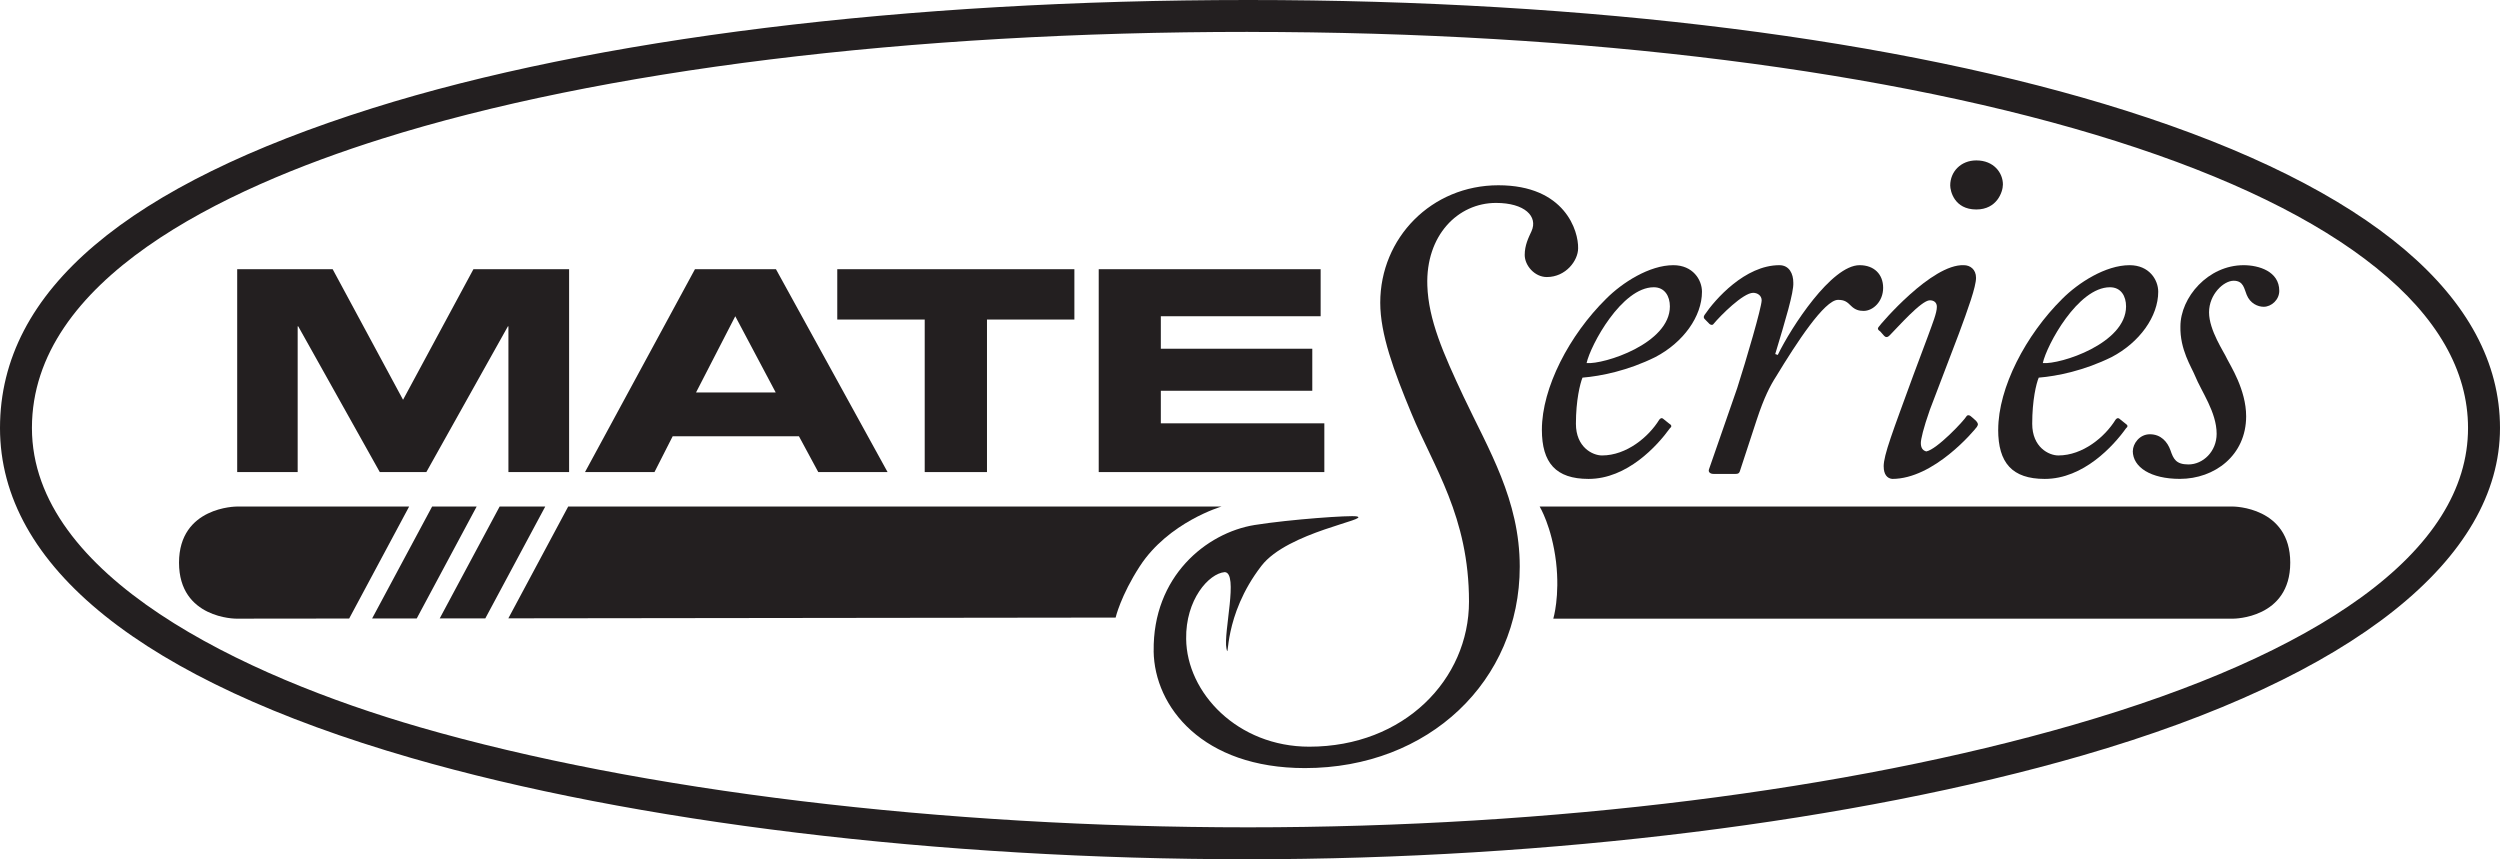
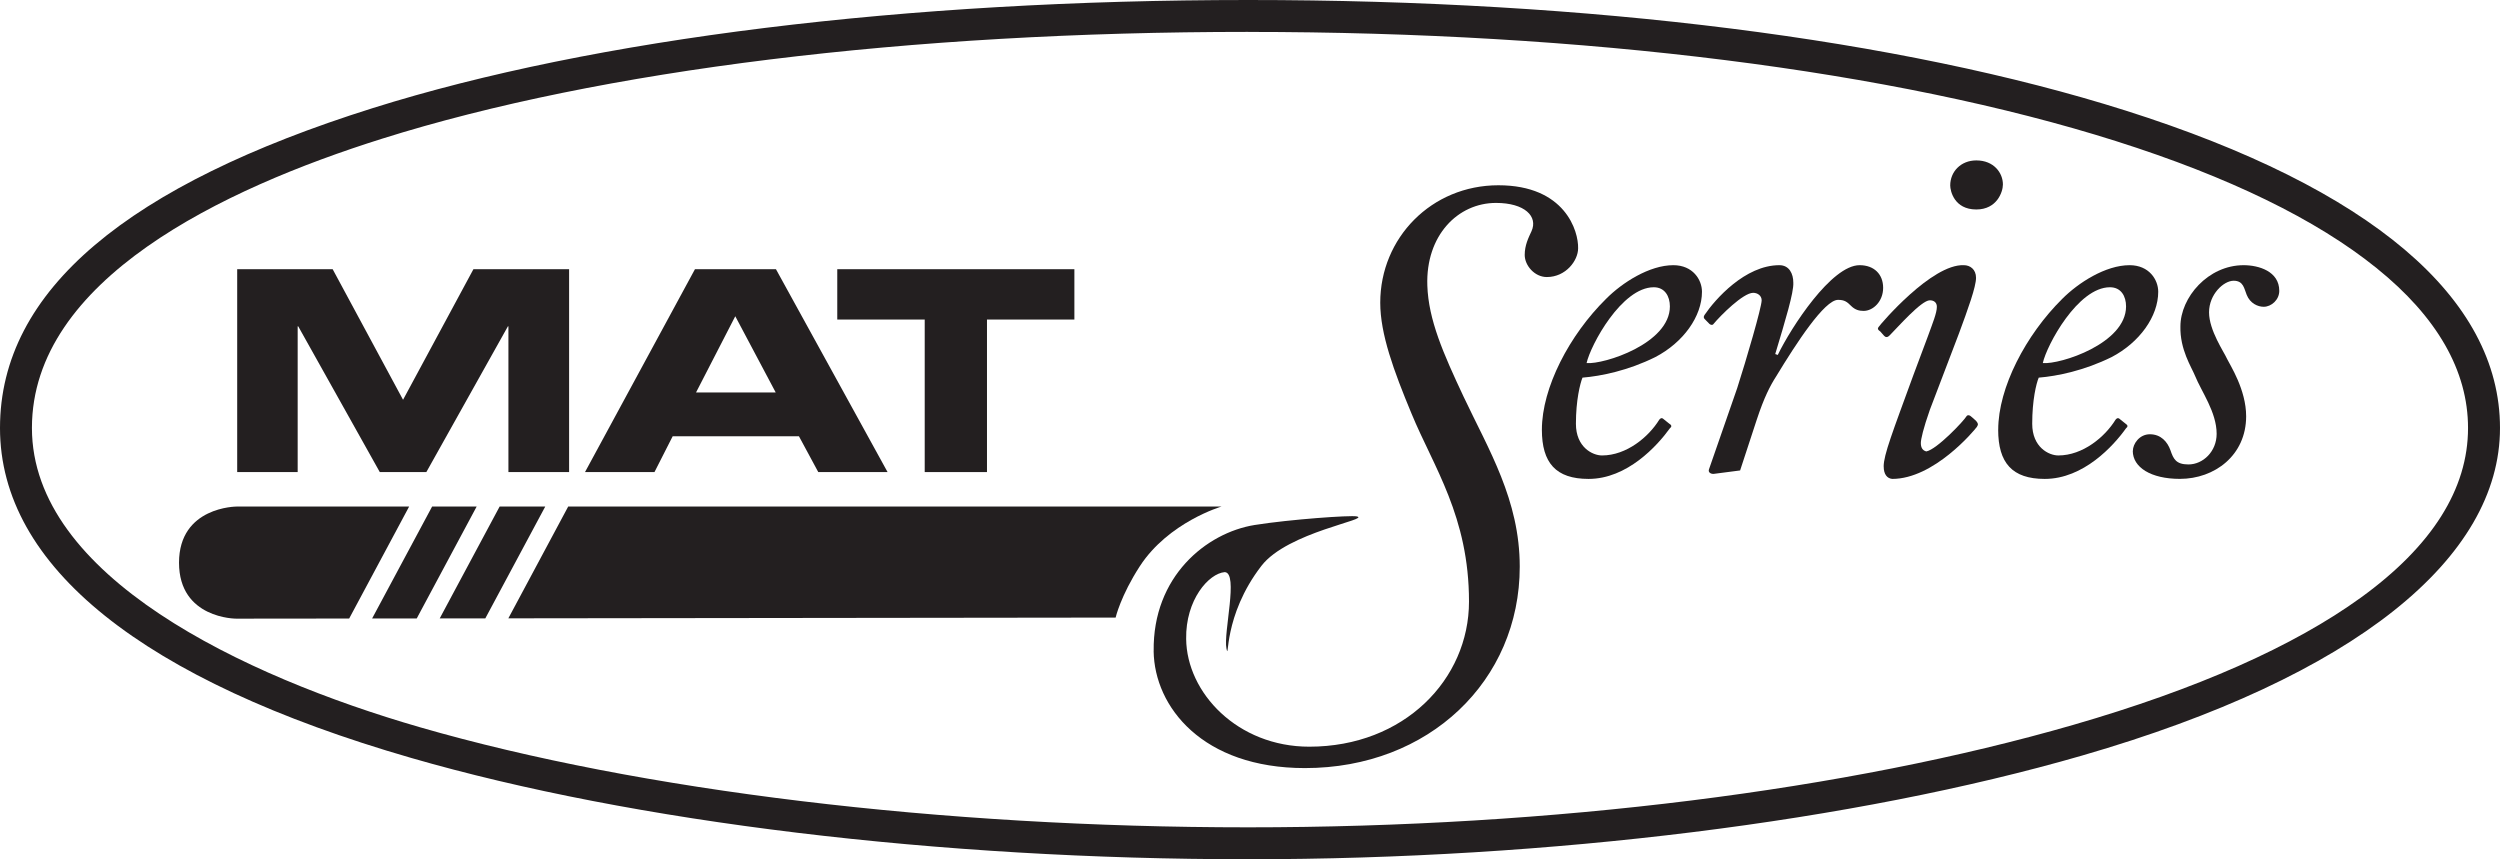
<svg xmlns="http://www.w3.org/2000/svg" id="Layer_2" data-name="Layer 2" viewBox="0 0 628.71 216.09">
  <defs>
    <style> .cls-1 { fill: #231f20; stroke-width: 0px; } </style>
  </defs>
  <g id="MS_logo" data-name="MS logo">
    <g>
      <g>
        <g>
          <polygon class="cls-1" points="137.12 127.39 125.65 127.39 110.58 155.52 122.05 155.51 137.12 127.39" />
          <polygon class="cls-1" points="93.58 155.54 104.8 155.53 119.87 127.39 108.67 127.39 93.58 155.54" />
          <path class="cls-1" d="M142.89,127.39l-15.05,28.11,152.72-.19s1.28-5.51,6.09-12.92c7.22-11.1,20.53-15,20.53-15h-164.28Z" />
          <path class="cls-1" d="M102.89,127.39h-43.38s-14.49,0-14.49,14.12,14.38,14.07,14.38,14.07l28.41-.03,15.08-28.16Z" />
        </g>
-         <path class="cls-1" d="M387.2,127.39s3.04,4.98,4.12,13.91c1.01,8.63-.69,14.28-.69,14.28h171.06s14.27,0,14.27-14.07-14.33-14.12-14.33-14.12" />
        <polyline class="cls-1" points="59.65 67.7 83.66 67.7 101.36 100.54 119.06 67.7 143.12 67.7 143.12 118.72 127.86 118.72 127.86 82.07 127.73 82.07 107.22 118.72 95.51 118.72 75 82.07 74.86 82.07 74.86 118.72 59.65 118.72" />
        <path class="cls-1" d="M174.77,67.7h20.37l28.07,51.02h-17.43l-4.86-9.01h-31.75l-4.58,9.01h-17.47M175.04,98.7h20.04l-10.17-19.17-9.87,19.17Z" />
        <polyline class="cls-1" points="210.56 67.7 270.19 67.7 270.19 80.36 248.21 80.36 248.21 118.72 232.55 118.72 232.55 80.36 210.56 80.36" />
-         <polyline class="cls-1" points="276.31 67.7 332.12 67.7 332.12 79.53 291.93 79.53 291.93 87.7 330.02 87.7 330.02 98.27 291.93 98.27 291.93 106.46 333.05 106.46 333.05 118.72 276.31 118.72" />
        <path class="cls-1" d="M290.13,163.75c-.26-18.77,13.22-29.74,25.37-31.72,9.07-1.44,24.12-2.48,25.66-2.17,3.84.74-17.37,3.91-23.93,12.44-9.77,12.65-8.03,24.46-8.8,20.78-.8-4.01,3.11-19.04-.43-19.2-4.02.34-9.86,6.95-9.7,16.79.14,13.56,12.92,27.11,30.96,27.11,23.85,0,40.17-16.93,40.17-36.5,0-21.39-8.93-33.86-14.46-47.28-4.48-10.77-7.86-20.01-7.86-27.87,0-16.33,12.92-29.54,29.71-29.54s20.17,11.55,20.05,15.86c0,3.07-3.08,7.22-7.87,7.22-3.08,0-5.56-2.91-5.56-5.56,0-2.44.94-4.31,1.71-5.97,1.68-3.72-1.71-7.11-8.93-7.11-9.58,0-17.7,8.16-17.27,20.78.29,8.64,4.02,17.09,9.1,27.91,6.32,13.39,14.14,25.99,14.14,42.79,0,28.64-22.78,50.65-54.03,50.65-25.73,0-37.84-15.38-38.04-29.41" />
        <path class="cls-1" d="M387.76,108.06c0-10.56,6.92-23.82,16.16-32.92,4.02-4.04,10.85-8.45,16.9-8.45,4.91,0,7.2,3.67,7.2,6.68,0,6.2-4.69,12.76-11.75,16.44-6.79,3.37-13.62,4.78-18.3,5.16-.6,1.5-1.65,5.69-1.65,11.6s4.19,7.97,6.56,7.97c6.19,0,11.75-4.68,14.39-8.98.26-.35.63-.62,1.13-.13l1.41,1.13c.64.37.64.77.14,1.15-3.18,4.41-10.74,12.73-20.45,12.73-8.23,0-11.74-4.04-11.74-12.38M399,91.31c4.38.37,20.95-4.92,20.95-14.25,0-2.54-1.27-4.82-4.05-4.82-8.06,0-15.89,14.52-16.9,19.07" />
-         <path class="cls-1" d="M430.92,119.18c-.87,0-1.37-.5-1.14-1.15l7.1-20.43c2.27-7.06,6.15-20.32,6.15-22.08,0-1.15-1.01-1.88-2.14-1.88-2.51,0-8.19,5.69-9.97,7.83-.23.38-.73.24-1.01,0l-1.24-1.26c-.26-.27-.26-.64,0-1.01,2.64-3.91,10.2-12.51,18.81-12.51,2.51,0,3.51,2.17,3.51,4.41.14,2.41-2,9.47-4.55,17.94l.64.22c3.42-7.04,13.52-22.57,20.58-22.57,3.64,0,5.92,2.27,5.92,5.69s-2.51,5.81-4.92,5.81c-1.13,0-2.14-.27-3.14-1.26-1.01-1.01-1.65-1.52-3.28-1.52-3.41,0-10.47,10.85-15.53,19.19-1.54,2.4-3.04,5.27-4.92,10.96l-4.18,12.75c-.24.88-.61.88-1.65.88" />
+         <path class="cls-1" d="M430.92,119.18c-.87,0-1.37-.5-1.14-1.15l7.1-20.43c2.27-7.06,6.15-20.32,6.15-22.08,0-1.15-1.01-1.88-2.14-1.88-2.51,0-8.19,5.69-9.97,7.83-.23.38-.73.24-1.01,0l-1.24-1.26c-.26-.27-.26-.64,0-1.01,2.64-3.91,10.2-12.51,18.81-12.51,2.51,0,3.51,2.17,3.51,4.41.14,2.41-2,9.47-4.55,17.94l.64.22c3.42-7.04,13.52-22.57,20.58-22.57,3.64,0,5.92,2.27,5.92,5.69s-2.51,5.81-4.92,5.81c-1.13,0-2.14-.27-3.14-1.26-1.01-1.01-1.65-1.52-3.28-1.52-3.41,0-10.47,10.85-15.53,19.19-1.54,2.4-3.04,5.27-4.92,10.96l-4.18,12.75" />
        <path class="cls-1" d="M473.71,117.31c0-2.92,2.27-8.71,7.43-22.86l3.68-9.84c1.23-3.4,2.27-5.91,2.27-7.46,0-1.1-.77-1.63-1.77-1.63-2.14,0-8.1,6.82-10.1,8.82-.5.54-1,.54-1.37.14l-1-1.13c-.54-.37-.77-.64-.4-1.13.5-.75,13.38-15.89,21.44-15.53,1.55,0,3.05,1.04,3.05,3.18,0,2.27-2.05,7.92-4.29,13.98l-7.32,19.2c-1.64,4.65-2.27,7.44-2.27,8.34,0,1.1.36,1.87,1.37,2.14,2.67-.5,9.46-7.7,10.1-8.83.27-.4.77-.4,1.41.24l1,.89c.5.61.64.88.23,1.5-.73,1.01-10.84,13.11-21.31,13.11-1.27-.13-2.14-1.13-2.14-3.13M490.45,46.63c0-3.42,2.64-6.29,6.56-6.29,4.42,0,6.69,3.15,6.69,6.05,0,1.87-1.5,6.29-6.69,6.29-5.55,0-6.56-4.66-6.56-6.05" />
        <path class="cls-1" d="M502.52,108.06c0-10.56,6.92-23.82,16.12-32.92,4.04-4.04,10.87-8.45,16.92-8.45,4.92,0,7.2,3.67,7.2,6.68,0,6.2-4.68,12.76-11.74,16.44-6.83,3.37-13.62,4.78-18.31,5.16-.64,1.5-1.64,5.69-1.64,11.6s4.18,7.97,6.56,7.97c6.19,0,11.74-4.68,14.39-8.98.26-.35.63-.62,1.13-.13l1.41,1.13c.6.37.6.77.1,1.15-3.14,4.41-10.7,12.73-20.44,12.73-8.2,0-11.71-4.04-11.71-12.38M513.73,91.31c4.42.37,20.94-4.92,20.94-14.25,0-2.54-1.23-4.82-4.05-4.82-8.06,0-15.89,14.52-16.89,19.07" />
        <path class="cls-1" d="M536.38,113.4c0-1.77,1.64-4.19,4.28-4.19,2.78,0,4.42,1.9,5.18,4.04.73,2.14,1.37,3.55,4.52,3.55,3.68,0,7.09-3.27,7.09-7.7,0-5.45-3.82-10.61-5.46-14.65-.87-2.14-3.79-6.55-3.65-12.35,0-7.32,6.96-15.41,15.9-15.41,3.78,0,8.96,1.53,8.96,6.45,0,2.27-2,4.01-3.91,4.01-1.51,0-3.42-.86-4.28-3-.64-1.5-.77-3.55-3.28-3.55s-6.19,3.4-6.19,7.95,3.78,9.98,4.55,11.74c.73,1.52,4.78,7.7,4.78,14.39,0,9.84-7.93,15.75-16.67,15.75-7.29,0-11.84-2.91-11.84-7.04" />
      </g>
      <path class="cls-1" d="M313.83,216.09c-77.7,0-154.4-9.28-210.42-25.48C35.76,171.06,0,142.37,0,107.63S32.4,46.48,93.7,27.2C149.52,9.65,227.72,0,313.91,0s164.02,9.87,220.66,27.81c61.59,19.52,94.14,47.11,94.14,79.82s-36.34,62.49-105.09,82.38c-57.31,16.58-133.78,26.08-209.78,26.08h0ZM313.91,8.02c-85.39,0-162.74,9.54-217.79,26.85C55.93,47.51,8.03,70.38,8.03,107.63s53.08,62.39,97.61,75.27c55.32,15.99,131.22,25.16,208.19,25.16s150.93-9.39,207.55-25.76c31.11-8.99,55.44-19.78,72.34-32.01,17.88-12.95,26.95-27.3,26.95-42.65,0-14.39-7.75-27.94-23.04-40.25-15.1-12.19-37.14-22.92-65.48-31.9-55.88-17.7-133.39-27.46-218.24-27.46h0Z" />
    </g>
  </g>
</svg>